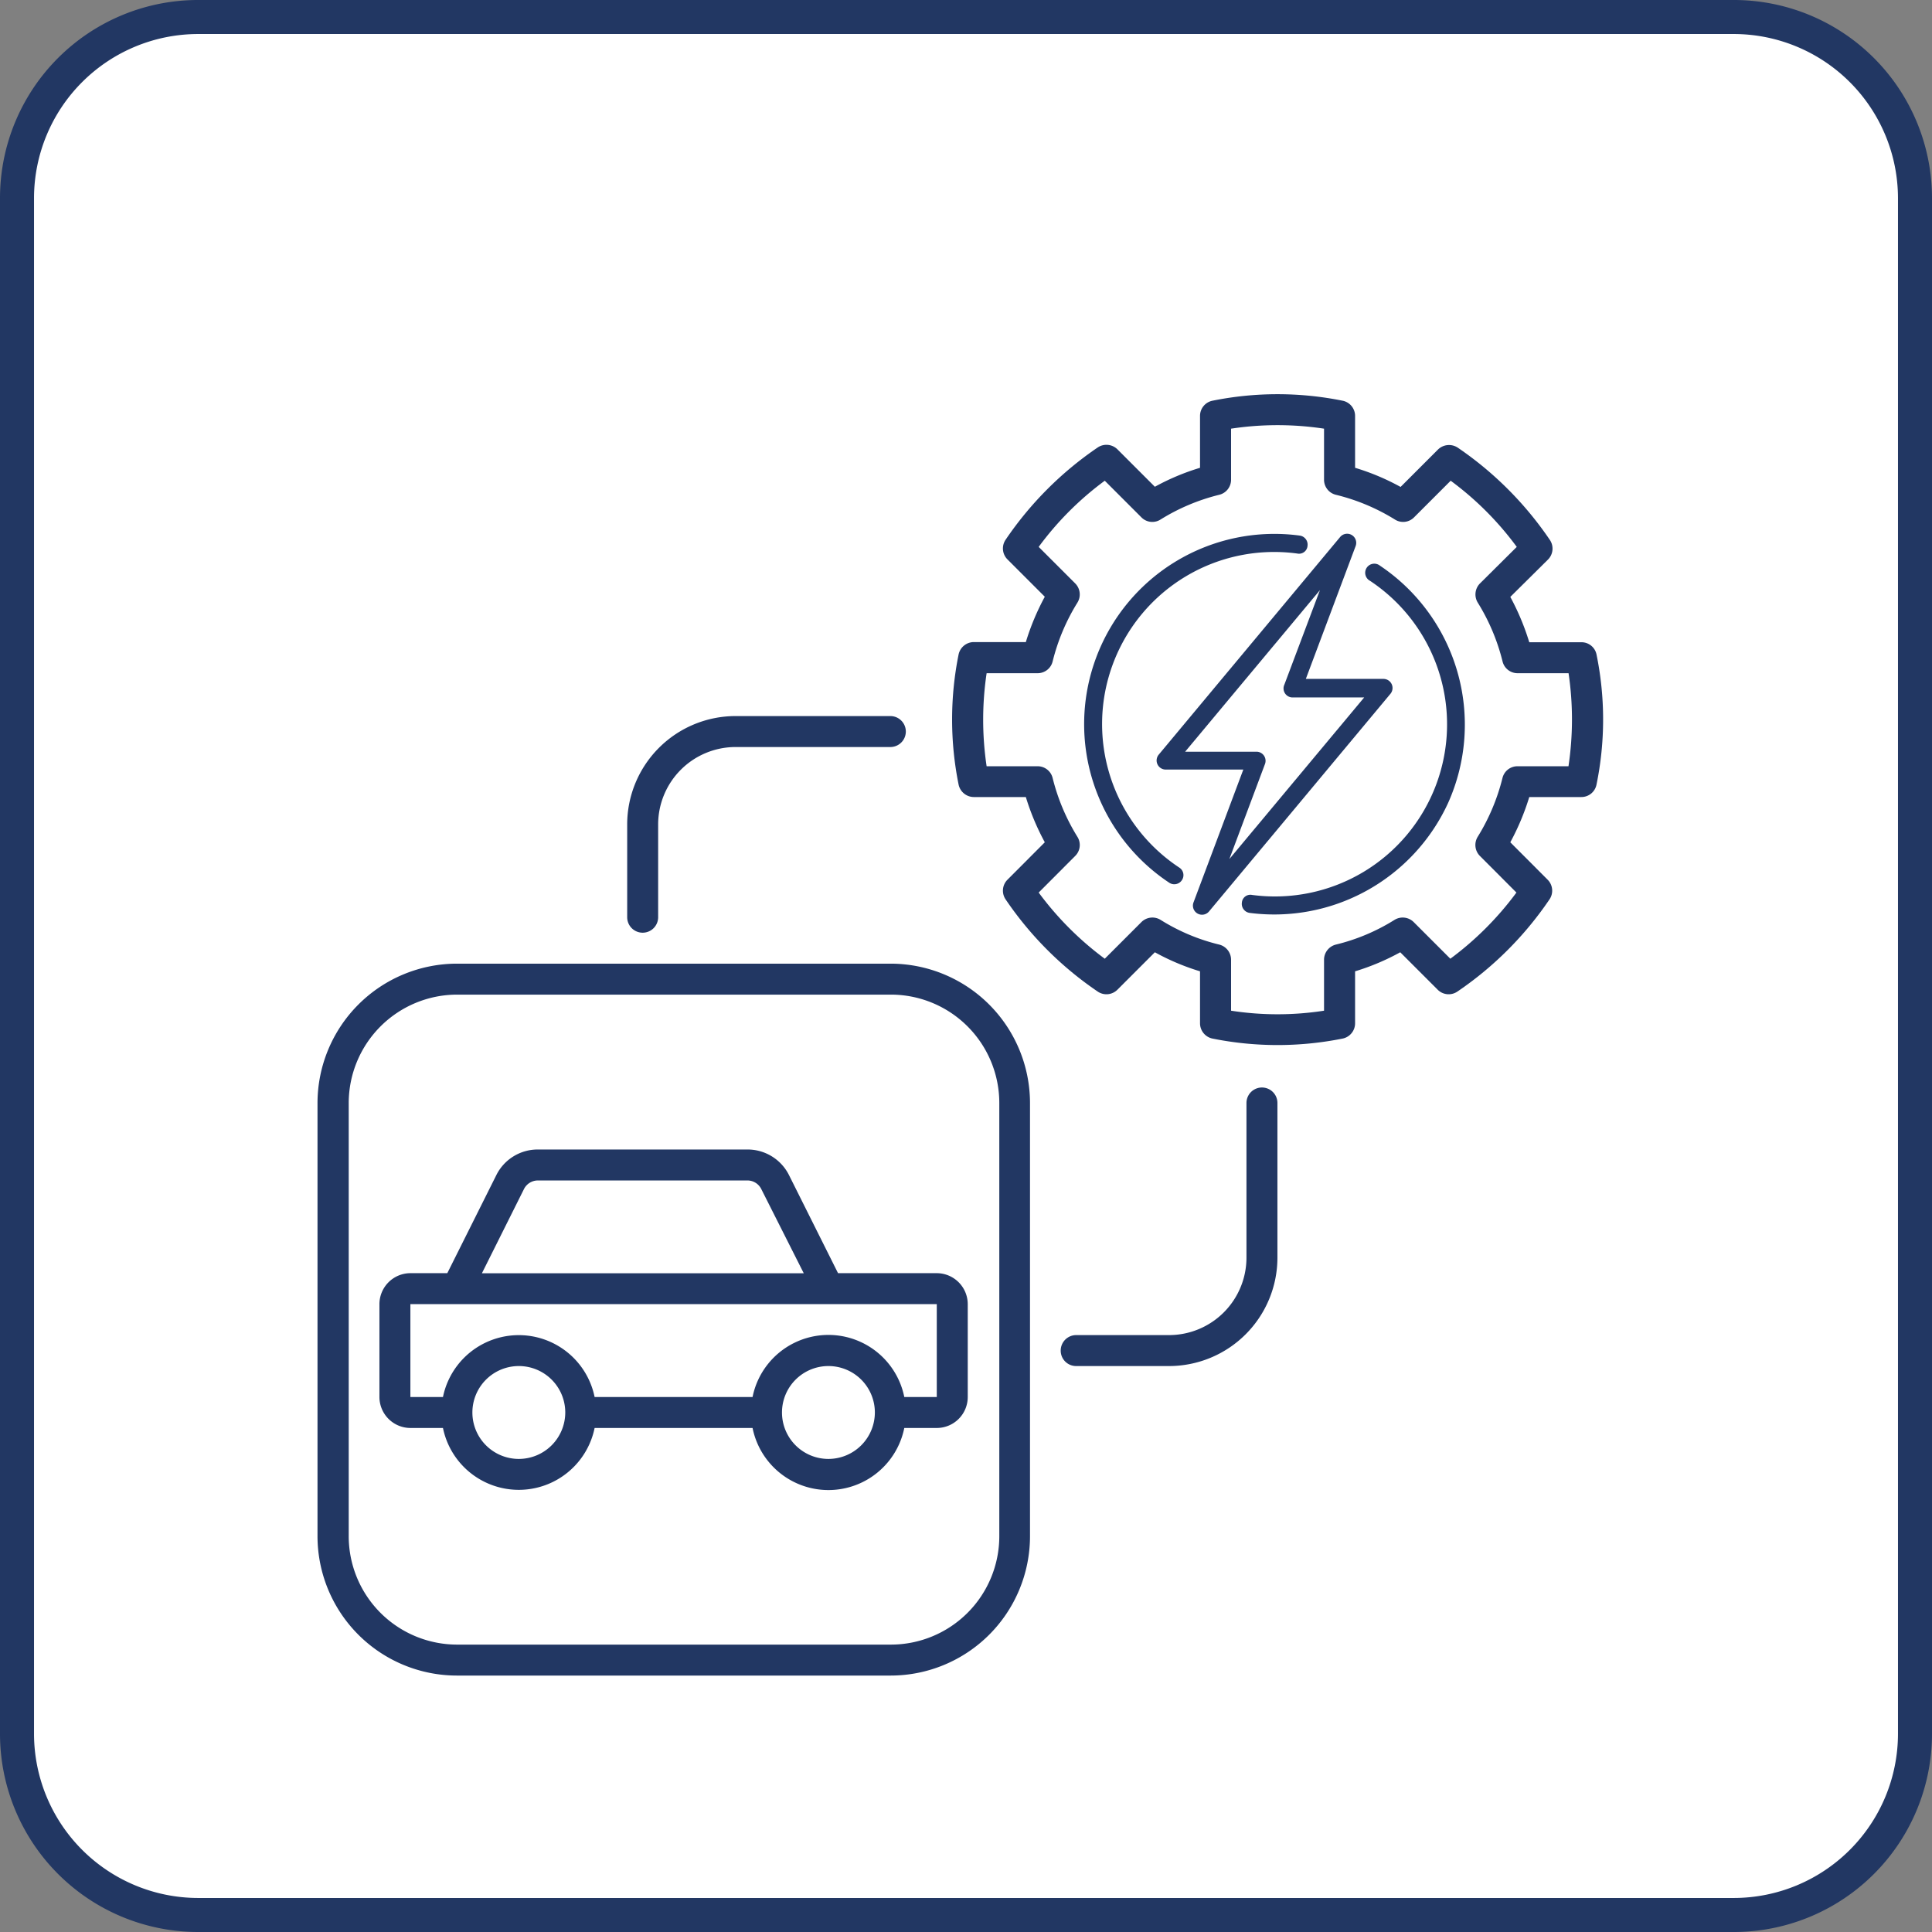
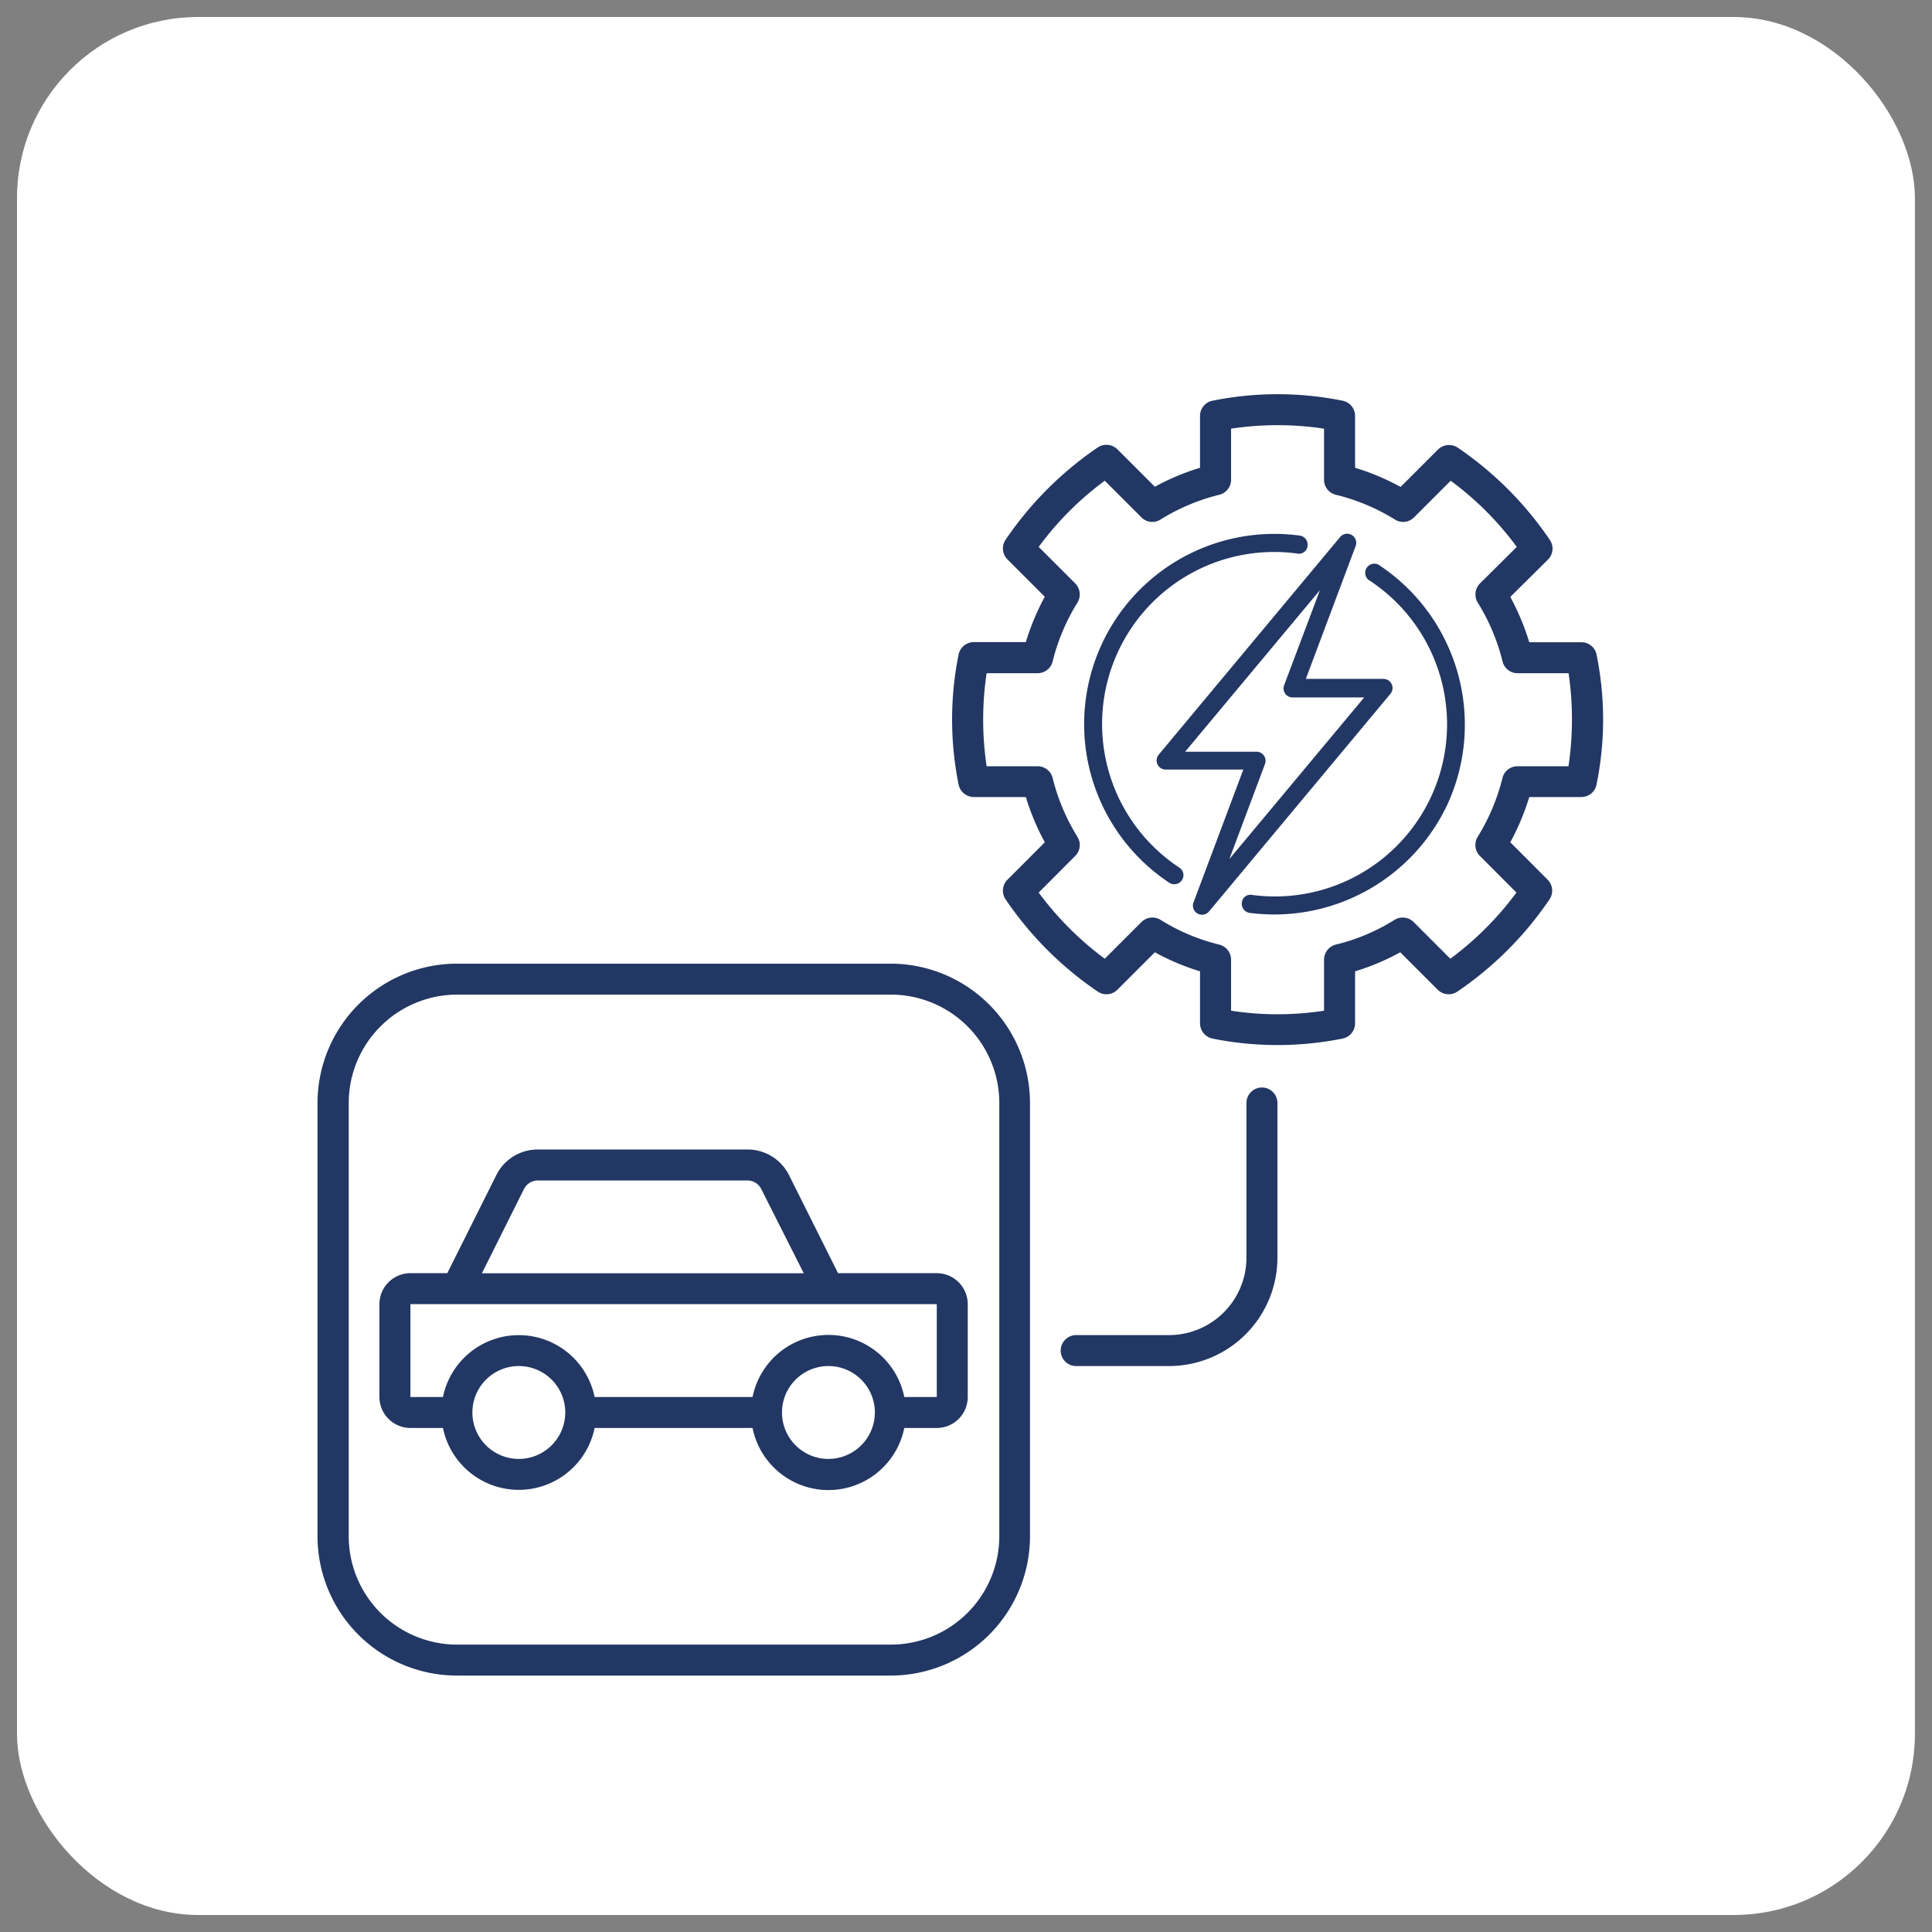
<svg xmlns="http://www.w3.org/2000/svg" viewBox="0 0 227.15 227.15">
  <rect x="0" y="0" width="227.15" height="227.15" fill="#808080" stroke="none" />
  <g id="Layer_2" data-name="Layer 2">
    <g id="Layer_2-2" data-name="Layer 2">
      <rect x="2" y="2" width="223.14" height="223.15" rx="21.29" fill="#fff" />
-       <path d="M203.85,4a19.32,19.32,0,0,1,19.3,19.29V203.85a19.32,19.32,0,0,1-19.3,19.3H23.29A19.32,19.32,0,0,1,4,203.85V23.29A19.31,19.31,0,0,1,23.29,4H203.85m0-4H23.29A23.29,23.29,0,0,0,0,23.29V203.85a23.3,23.3,0,0,0,23.29,23.3H203.85a23.3,23.3,0,0,0,23.3-23.3V23.29A23.3,23.3,0,0,0,203.85,0Z" fill="#223763" />
      <path d="M185.92,75.51H179.8a28.83,28.83,0,0,0-2.23-5.33L182,65.79a1.82,1.82,0,0,0,.22-2.31,40.8,40.8,0,0,0-10.83-10.85,1.86,1.86,0,0,0-2.32.22l-4.4,4.4A27.44,27.44,0,0,0,159.32,55V48.9a1.82,1.82,0,0,0-1.43-1.78,38.61,38.61,0,0,0-15.37,0,1.82,1.82,0,0,0-1.43,1.78V55a27.44,27.44,0,0,0-5.31,2.23l-4.4-4.4a1.84,1.84,0,0,0-2.32-.22,40.8,40.8,0,0,0-10.83,10.85,1.82,1.82,0,0,0,.22,2.31l4.39,4.39a28.83,28.83,0,0,0-2.23,5.33h-6.12a1.84,1.84,0,0,0-1.78,1.43,38.66,38.66,0,0,0,0,15.35,1.84,1.84,0,0,0,1.78,1.44h6.12a28.73,28.73,0,0,0,2.23,5.32l-4.39,4.4a1.82,1.82,0,0,0-.22,2.31,40.61,40.61,0,0,0,10.83,10.84,1.82,1.82,0,0,0,2.32-.22l4.4-4.4a27.47,27.47,0,0,0,5.31,2.24v6.12a1.84,1.84,0,0,0,1.43,1.78,38.78,38.78,0,0,0,15.37,0,1.83,1.83,0,0,0,1.43-1.78v-6.12a27.47,27.47,0,0,0,5.31-2.24l4.4,4.4a1.82,1.82,0,0,0,2.32.22,40.61,40.61,0,0,0,10.83-10.84,1.82,1.82,0,0,0-.22-2.31l-4.39-4.4a28.73,28.73,0,0,0,2.23-5.32h6.12a1.81,1.81,0,0,0,1.78-1.44,38.08,38.08,0,0,0,0-15.35A1.8,1.8,0,0,0,185.92,75.51Zm-1.51,14.58h-6a1.81,1.81,0,0,0-1.76,1.38,24.18,24.18,0,0,1-2.91,6.91,1.83,1.83,0,0,0,.25,2.25l4.3,4.31a37,37,0,0,1-7.77,7.78l-4.31-4.31a1.83,1.83,0,0,0-2.25-.26,23.34,23.34,0,0,1-6.91,2.91,1.84,1.84,0,0,0-1.38,1.77v6a35.77,35.77,0,0,1-10.93,0v-6a1.84,1.84,0,0,0-1.38-1.77,23.34,23.34,0,0,1-6.91-2.91,1.83,1.83,0,0,0-2.25.26l-4.31,4.31a37,37,0,0,1-7.77-7.78l4.3-4.31a1.81,1.81,0,0,0,.25-2.25,24.18,24.18,0,0,1-2.91-6.91A1.81,1.81,0,0,0,122,90.09h-6a37.08,37.08,0,0,1,0-10.94h6a1.81,1.81,0,0,0,1.76-1.38,24.07,24.07,0,0,1,2.91-6.91,1.83,1.83,0,0,0-.25-2.26l-4.3-4.3a36.51,36.51,0,0,1,7.77-7.78l4.31,4.31a1.8,1.8,0,0,0,2.25.25,23.87,23.87,0,0,1,6.91-2.91,1.82,1.82,0,0,0,1.38-1.77v-6a36.41,36.41,0,0,1,10.93,0v6a1.82,1.82,0,0,0,1.38,1.77A23.87,23.87,0,0,1,164,61.08a1.8,1.8,0,0,0,2.25-.25l4.31-4.31a36.51,36.51,0,0,1,7.77,7.78L174,68.6a1.84,1.84,0,0,0-.25,2.26,24.07,24.07,0,0,1,2.91,6.91,1.81,1.81,0,0,0,1.76,1.38h6A37.13,37.13,0,0,1,184.41,90.09Z" fill="#223763" />
      <path d="M170.25,94.42a22.5,22.5,0,0,0-8-27.91,1.07,1.07,0,1,0-1.17,1.78,20.24,20.24,0,0,1-13.87,36.93,1,1,0,0,0-1.2.91,1.07,1.07,0,0,0,.91,1.2A22.49,22.49,0,0,0,170.25,94.42Z" fill="#223763" />
      <path d="M137.48,103.79a1.07,1.07,0,0,0,1.48-.31,1.05,1.05,0,0,0-.3-1.47,20.23,20.23,0,0,1,13.86-36.93,1,1,0,0,0,1.21-.91,1.07,1.07,0,0,0-.92-1.2,22.37,22.37,0,0,0-15.33,40.82Z" fill="#223763" />
      <path d="M157.57,63.13l-21.34,25.6a1.07,1.07,0,0,0,.82,1.75h9.13l-5.86,15.63a1.07,1.07,0,0,0,1.82,1.06l21.34-25.6a1.07,1.07,0,0,0-.82-1.75h-9.13l5.86-15.63A1.07,1.07,0,0,0,157.57,63.13ZM151,80.51A1.06,1.06,0,0,0,152,82h8.39l-15.85,19,4.19-11.18a1.07,1.07,0,0,0-1-1.44h-8.39l15.85-19Z" fill="#223763" />
      <path d="M48.25,167.89h3.83a9.1,9.1,0,0,0,17.83,0H88.48a9.1,9.1,0,0,0,17.84,0h3.82a3.64,3.64,0,0,0,3.64-3.64V153.33a3.65,3.65,0,0,0-3.64-3.64H98.53l-5.77-11.54a5.44,5.44,0,0,0-4.89-3H63.24a5.43,5.43,0,0,0-4.88,3l-5.77,11.54H48.25a3.65,3.65,0,0,0-3.64,3.64v10.92A3.65,3.65,0,0,0,48.25,167.89ZM61,171.53a5.46,5.46,0,1,1,5.46-5.46A5.47,5.47,0,0,1,61,171.53Zm36.4,0a5.46,5.46,0,1,1,5.46-5.46A5.47,5.47,0,0,1,97.4,171.53ZM61.61,139.79a1.83,1.83,0,0,1,1.63-1H87.87a1.82,1.82,0,0,1,1.63,1l5,9.91H56.66ZM48.25,153.33h61.89v10.92h-3.82a9.1,9.1,0,0,0-17.84,0H69.91a9.1,9.1,0,0,0-17.83,0H48.25Z" fill="#223763" />
-       <path d="M86.48,84.19A12.75,12.75,0,0,0,73.74,96.92v10.92a1.82,1.82,0,1,0,3.64,0V96.92a9.11,9.11,0,0,1,9.1-9.09h18.2a1.82,1.82,0,0,0,0-3.64Z" fill="#223763" />
      <path d="M124.71,158.79a1.81,1.81,0,0,0,1.82,1.82h10.92a12.75,12.75,0,0,0,12.74-12.74V129.68a1.82,1.82,0,1,0-3.64,0v18.19a9.11,9.11,0,0,1-9.1,9.1H126.53A1.82,1.82,0,0,0,124.71,158.79Z" fill="#223763" />
      <path d="M53.72,197h51a16.39,16.39,0,0,0,16.38-16.37V129.68a16.4,16.4,0,0,0-16.38-16.38h-51a16.41,16.41,0,0,0-16.39,16.38v50.95A16.4,16.4,0,0,0,53.72,197ZM41,129.68a12.76,12.76,0,0,1,12.75-12.74h51a12.75,12.75,0,0,1,12.74,12.74v50.95a12.75,12.75,0,0,1-12.74,12.73h-51A12.75,12.75,0,0,1,41,180.63Z" fill="#223763" />
    </g>
  </g>
</svg>